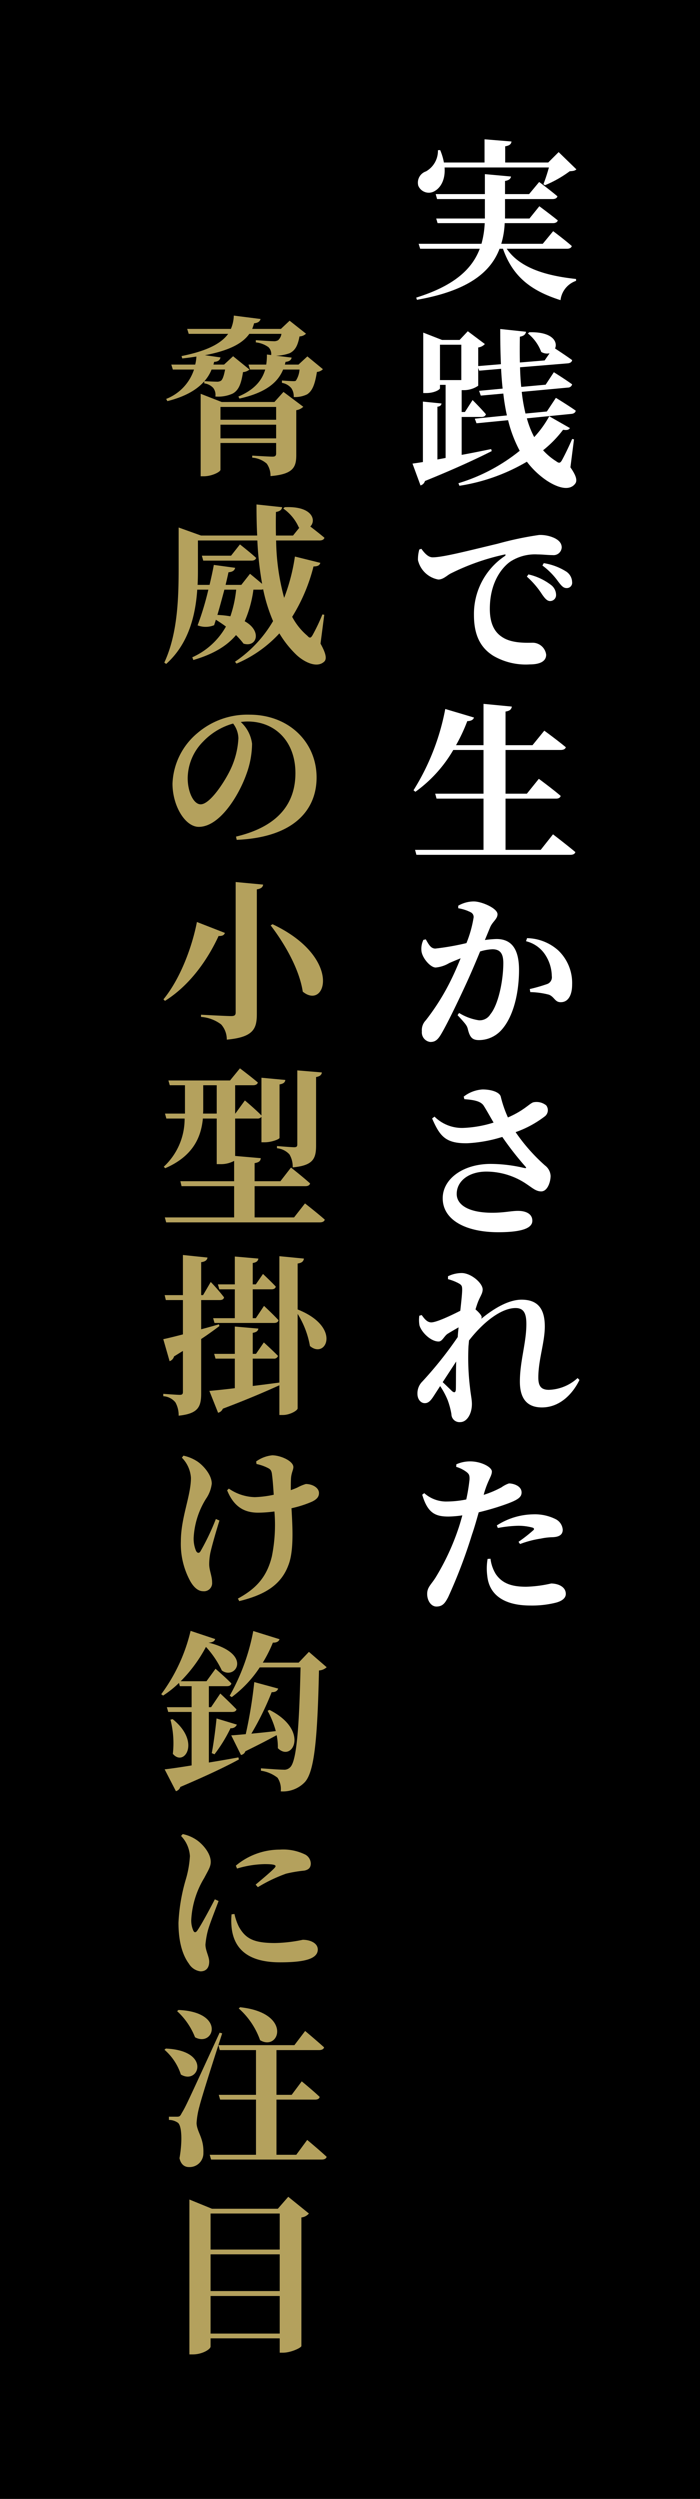
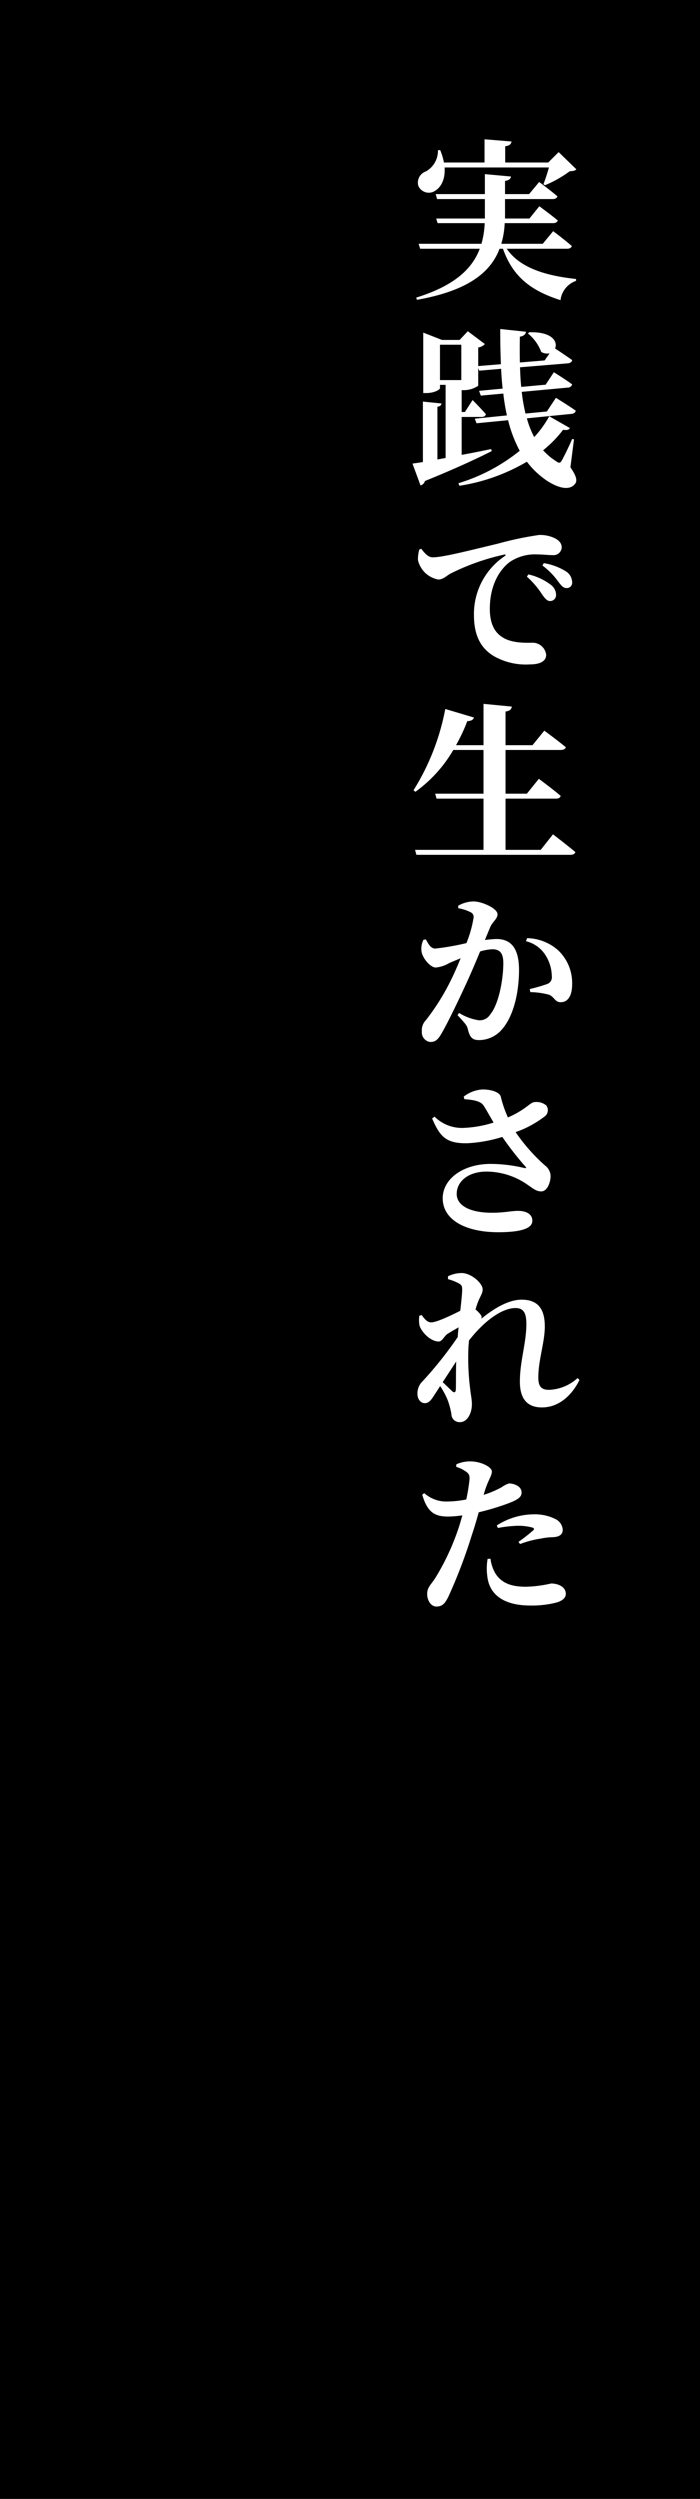
<svg xmlns="http://www.w3.org/2000/svg" width="123" height="439" viewBox="0 0 123 439">
  <g id="グループ_1990" data-name="グループ 1990" transform="translate(-5202 11505)">
    <rect id="長方形_165" data-name="長方形 165" width="123" height="439" transform="translate(5202 -11505)" />
    <path id="パス_718" data-name="パス 718" d="M9.45-20.58a30.768,30.768,0,0,1-.96,2.94l.27.18a20.257,20.257,0,0,0,4.35-2.46c.63-.03.93-.09,1.17-.33l-3.12-3.03L9.33-21.45H1.77V-24.3c.81-.12,1.05-.42,1.11-.84l-4.74-.39v4.08H-9a9.97,9.97,0,0,0-.66-2.19l-.39.03a4.143,4.143,0,0,1-2.1,3.72,2.081,2.081,0,0,0-1.35,2.52,2,2,0,0,0,2.94.9c1.05-.63,1.83-2.04,1.68-4.11ZM12.63-6.3c.45,0,.75-.15.84-.48C12.21-7.89,10.2-9.39,10.2-9.39L8.37-7.17H1.08a14.582,14.582,0,0,0,.6-3.63h8.49c.42,0,.75-.15.84-.48-1.26-1.02-3.24-2.49-3.24-2.49L6.03-11.61H1.74v-3.42h8.37c.42,0,.75-.15.84-.48-1.23-1.05-3.21-2.52-3.21-2.52L5.97-15.9H1.74v-2.31c.75-.12.99-.42,1.05-.78l-4.59-.42v3.51h-8.64l.24.87h8.4v3.42h-8.55l.24.81h8.28A16.085,16.085,0,0,1-2.4-7.17H-13.44l.27.87H-2.7C-4.02-2.79-7.11.18-13.86,2.28l.12.39C-4.71,1.08-.78-2.19.78-6.3h.6C3.15-1.23,6.51,1.14,11.49,2.73A4.091,4.091,0,0,1,14.22-.66V-.99C9.18-1.53,4.41-2.82,2.04-6.3ZM-9.69,16.77V10.56h3.75v6.21ZM13.86,27.18l-.33-.06c-.54,1.29-1.35,2.94-1.8,3.75-.3.51-.51.54-1.02.15A10.9,10.9,0,0,1,8.43,29.1a19.767,19.767,0,0,0,3.51-3.6c.72.12,1.02,0,1.2-.3L9.51,23.13a18.456,18.456,0,0,1-2.64,3.66,16.069,16.069,0,0,1-1.29-3.3l7.83-.78c.39-.03.72-.24.75-.57-1.32-.93-3.48-2.25-3.48-2.25l-1.59,2.4-3.75.36a28.758,28.758,0,0,1-.66-3.81l8.1-.75a.755.755,0,0,0,.75-.57c-1.23-.9-3.21-2.13-3.21-2.13L8.88,17.58l-4.29.39c-.12-1.11-.18-2.25-.21-3.45l8.4-.69c.39-.03.72-.24.75-.57-.99-.72-2.4-1.65-3-2.04.51-1.14-.42-2.97-4.53-2.85l-.24.21A7.653,7.653,0,0,1,8.1,11.82a1.93,1.93,0,0,0,1.47.24L8.7,13.32l-4.35.36c-.03-1.47-.03-2.97,0-4.53.75-.12,1.02-.48,1.08-.87L.9,7.8c0,2.13.03,4.2.12,6.18l-3.99.33V11.04a1.927,1.927,0,0,0,1.17-.6l-3-2.25L-6.24,9.72H-9.33l-3.3-1.29V19.05h.51c1.5,0,2.43-.63,2.43-.84v-.6h.99V30.45l-1.44.27V21.45c.51-.06.69-.3.72-.57l-3.27-.33V31.17c-.75.12-1.35.21-1.83.27l1.41,3.84a1.133,1.133,0,0,0,.78-.78c5.4-2.19,9.18-3.96,11.73-5.25l-.09-.36c-1.77.36-3.51.72-5.19,1.02V23.25H-2.4c.42,0,.69-.15.78-.48-.84-.99-2.34-2.49-2.34-2.49l-1.35,2.1h-.57V18.54h.45a4.45,4.45,0,0,0,2.46-.78V14.64l.18.48,3.84-.33c.06,1.2.15,2.37.27,3.48l-4.14.39.3.84,3.96-.36a36.63,36.63,0,0,0,.63,3.84l-5.64.57.3.81,5.55-.54a22.911,22.911,0,0,0,2.04,5.37,31.728,31.728,0,0,1-10.77,5.7l.18.45A33.311,33.311,0,0,0,5.58,31.11,14.809,14.809,0,0,0,9,34.38c1.56,1.05,3.9,2.07,5.04.63.42-.51.3-1.32-.81-2.91ZM-13.32,46.53a6.367,6.367,0,0,0-.24,1.86,4.5,4.5,0,0,0,3.57,3.42c.84,0,1.47-.66,2.1-1.02a39.968,39.968,0,0,1,9.48-3.36c.3-.09.33.09.09.27a12.245,12.245,0,0,0-5.4,10.35c0,3.81,1.35,5.88,3.42,7.17a11.343,11.343,0,0,0,6.39,1.5c1.38,0,2.88-.33,2.88-1.71a2.411,2.411,0,0,0-2.31-2.1c-.87,0-3.3.15-5.01-.75C.6,61.59-.93,60.45-.93,56.97c0-5.1,2.52-7.56,3.6-8.31a7.979,7.979,0,0,1,4.8-1.26c.84,0,1.83.12,2.64.12a1.433,1.433,0,0,0,1.59-1.35c0-.81-.6-1.35-1.41-1.71a6.038,6.038,0,0,0-2.55-.48A57.884,57.884,0,0,0,.48,45.51c-5.28,1.26-9.66,2.4-11.46,2.4-.78,0-1.44-.75-1.98-1.5ZM8.31,49.35a12.5,12.5,0,0,1,2.73,2.76c.57.75.93,1.2,1.5,1.2a.932.932,0,0,0,.99-1.05,2.291,2.291,0,0,0-1.05-1.86,10.457,10.457,0,0,0-3.93-1.47ZM5.58,51.3a15.255,15.255,0,0,1,2.67,3.12c.48.69.87,1.14,1.35,1.17a1.048,1.048,0,0,0,1.11-1.08,2.223,2.223,0,0,0-.84-1.71,10.242,10.242,0,0,0-4.02-1.89Zm2.43,48H1.83v-9h8.88c.42,0,.72-.15.81-.48-1.44-1.23-3.84-3-3.84-3l-2.1,2.61H1.83V81.75h9.69c.48,0,.81-.15.9-.48-1.47-1.23-3.78-2.91-3.78-2.91L6.57,80.91H1.83V75c.81-.12,1.02-.42,1.11-.87l-4.98-.48v7.26H-6.87a30.629,30.629,0,0,0,1.98-4.23c.69,0,1.08-.27,1.17-.63l-5.04-1.5a41.29,41.29,0,0,1-5.58,14.28l.33.27a23.661,23.661,0,0,0,6.66-7.35h5.31v7.68h-8.49l.24.87h8.25v9H-14.07l.24.87H13.23c.45,0,.78-.15.87-.48-1.5-1.26-3.93-3.12-3.93-3.12ZM-.87,112.89c.42-.99,1.29-1.44,1.29-2.28,0-1.05-2.79-2.25-4.17-2.25a5.5,5.5,0,0,0-2.73.75v.45a7.139,7.139,0,0,1,2.22.72.911.911,0,0,1,.48.9,20.434,20.434,0,0,1-1.26,4.5,45.1,45.1,0,0,1-5.46.96c-.78,0-1.14-.66-1.68-1.62l-.42.09a3.571,3.571,0,0,0-.33,2.07c.21,1.23,1.59,2.79,2.49,2.79a5.612,5.612,0,0,0,2.37-.78c.54-.24,1.26-.54,2.01-.84-.48,1.17-.99,2.37-1.56,3.54a40.249,40.249,0,0,1-4.56,7.35,2.462,2.462,0,0,0-.69,1.95,1.69,1.69,0,0,0,1.47,1.86c.81,0,1.29-.3,1.95-1.44,1.08-1.83,2.94-5.7,4.32-8.7.75-1.62,1.68-3.78,2.49-5.76a8.7,8.7,0,0,1,2.16-.39c1.41,0,1.92.81,1.92,2.43,0,3-.84,7.26-2.28,9a2.186,2.186,0,0,1-2.01,1.05,9.118,9.118,0,0,1-3.48-1.29l-.27.39c1.44,1.56,1.65,1.83,1.8,2.43.36,1.5.81,1.95,1.98,1.95a5.326,5.326,0,0,0,3.9-1.74c2.22-2.43,3.12-6.75,3.12-10.59,0-3.99-1.56-5.43-3.96-5.43a18.237,18.237,0,0,0-2.04.18Zm6.3,2.46a5.605,5.605,0,0,1,3.48,2.55,7.023,7.023,0,0,1,1.05,3.57,1.276,1.276,0,0,1-.93,1.44,28.493,28.493,0,0,1-2.94.84l.09.54a13.862,13.862,0,0,1,3.27.45c.99.39,1.05,1.35,2.1,1.32,1.32,0,1.98-1.29,1.98-3.09a7.9,7.9,0,0,0-2.43-6,8.43,8.43,0,0,0-5.49-2.16ZM-5.4,143.1c1.71.12,2.88.36,3.39,1.14.48.75,1.11,1.89,1.74,2.97a20.256,20.256,0,0,1-5.16.93,6.827,6.827,0,0,1-5.22-1.98l-.42.33c1.35,3.09,2.34,4.41,6.18,4.35a24.593,24.593,0,0,0,6.15-1.11,54.914,54.914,0,0,0,4.02,5.16c.27.3.21.36-.15.3a25.983,25.983,0,0,0-5.91-.72c-4.86,0-8.43,2.64-8.43,6.03,0,3.84,4.08,5.97,9.75,5.97,4.44,0,6-.81,6-2.01,0-1.26-1.2-1.74-2.52-1.74-1.17,0-2.43.33-4.53.33-4.2,0-6.24-1.41-6.24-3.3,0-2.25,2.1-3.93,5.22-3.93a12.613,12.613,0,0,1,7.14,2.25c.99.66,1.59,1.23,2.49,1.23,1.11,0,1.65-1.68,1.65-2.73a2.461,2.461,0,0,0-.99-1.83,31.792,31.792,0,0,1-5.16-5.85,18.5,18.5,0,0,0,5.19-2.82,1.374,1.374,0,0,0,.18-1.89,2.725,2.725,0,0,0-2.22-.54c-.66.15-1.59,1.41-4.5,2.67a20.452,20.452,0,0,1-1.26-3.66c-.18-.72-1.5-1.26-3.21-1.26a5.968,5.968,0,0,0-3.3,1.26Zm-1.44,46.08c-.06,1.98-.03,3.84-.06,4.89-.03.57-.27.66-.69.3-.3-.3-.99-.96-1.62-1.56Zm21.33,2.91a7.83,7.83,0,0,1-5.04,2.07c-1.32,0-1.86-.6-1.86-2.16,0-3.12,1.14-6.18,1.14-8.97,0-3-1.14-4.71-4.08-4.71-2.34,0-4.98,1.62-7.08,3.36a1.078,1.078,0,0,0,.06-.33c0-.27-.54-.87-1.08-1.32.18-.57.33-1.05.48-1.41.39-.96.78-1.41.78-2.1,0-1.11-2.04-2.88-3.69-2.88a5.536,5.536,0,0,0-2.4.57v.51a8.3,8.3,0,0,1,1.86.72c.54.3.63.48.63,1.14s-.15,2.04-.33,3.69c-1.59.81-4.17,2.04-5.1,2.04-.69,0-1.17-.57-1.68-1.29l-.42.12a5.435,5.435,0,0,0,.03,1.71c.39,1.26,2.01,2.82,3.36,2.82.63,0,.93-.87,1.53-1.32.42-.27,1.2-.72,1.98-1.17-.06.57-.12,1.14-.15,1.71a67.473,67.473,0,0,1-6.21,7.8,2.918,2.918,0,0,0-.87,2.16c0,1.05.66,1.68,1.32,1.65.75,0,1.2-.72,1.74-1.56l.93-1.44a13.4,13.4,0,0,1,1.32,2.46,13.676,13.676,0,0,1,.66,2.46,1.414,1.414,0,0,0,1.56,1.41c1.14,0,2.04-1.41,2.04-3.18,0-.84-.21-1.65-.33-2.85a43.48,43.48,0,0,1-.27-7.32q.045-.45.09-.99c2.46-3.18,5.64-5.7,8.19-5.7,1.47,0,1.89.99,1.89,2.82,0,3.3-1.14,6.51-1.14,10.11,0,3.18,1.44,4.53,3.87,4.53,3.3,0,5.52-2.58,6.6-4.83ZM.48,218.43a21.8,21.8,0,0,1,3.54-.39,9.456,9.456,0,0,1,2.58.33c.24.09.3.24.15.42a26.462,26.462,0,0,1-2.64,2.07l.27.39a17.591,17.591,0,0,1,3.66-.96,10.968,10.968,0,0,1,1.98-.24c1.29-.03,1.86-.48,1.86-1.32a2.263,2.263,0,0,0-1.26-1.86,8.114,8.114,0,0,0-3.9-.84A12.129,12.129,0,0,0,.3,217.98Zm-2.37-6.27c.69-2.28,1.32-2.85,1.32-3.66-.03-.81-1.95-1.77-3.78-1.77a5.837,5.837,0,0,0-2.46.51l-.03.45a5.73,5.73,0,0,1,1.77.87c.51.39.6.63.57,1.38a32.328,32.328,0,0,1-.57,3.48,18.115,18.115,0,0,1-3.69.36,5.8,5.8,0,0,1-3.69-1.47l-.36.27c.96,3.27,2.34,3.84,4.62,3.84a18.571,18.571,0,0,0,2.43-.21c-.24.87-.48,1.71-.72,2.4a42.066,42.066,0,0,1-3.87,8.34c-.84,1.41-1.59,1.83-1.59,3.06s.72,2.22,1.62,2.22c1.11,0,1.53-.63,2.07-1.65a90.312,90.312,0,0,0,4.17-10.95c.45-1.29.84-2.7,1.2-3.96a44.7,44.7,0,0,0,4.68-1.38c2.19-.78,2.85-1.26,2.85-2.1,0-1.17-1.47-1.59-2.22-1.59a5.061,5.061,0,0,0-1.32.69,17.7,17.7,0,0,1-3.12,1.32Zm.57,11.7a9.777,9.777,0,0,0-.06,2.97c.33,3.36,2.97,5.22,7.56,5.22a17.321,17.321,0,0,0,4.29-.45c1.2-.27,1.95-.81,1.95-1.59,0-1.29-1.41-1.83-2.58-1.83a21.85,21.85,0,0,1-4.38.57c-2.43,0-4.17-.51-5.34-2.22a6.6,6.6,0,0,1-.93-2.7Z" transform="translate(5289 -11455)" fill="#fff" />
-     <path id="パス_719" data-name="パス 719" d="M-4.26-3.99v-2.4H5.52v2.4ZM5.52-9.51v2.25H-4.26V-9.51Zm-.3-.87H-4.05l-3.69-1.44V2.67h.54c1.44,0,2.94-.78,2.94-1.14V-3.18H5.52v1.83c0,.36-.12.57-.6.57-.69,0-3.6-.18-3.6-.18V-.6A4.327,4.327,0,0,1,3.87.45a3.653,3.653,0,0,1,.66,2.19c3.99-.33,4.53-1.56,4.53-3.69V-8.94a2.211,2.211,0,0,0,1.23-.6L6.81-12.15Zm-8.67-5.7c-.21,1.11-.45,1.8-.75,1.98a1.276,1.276,0,0,1-.75.15c-.51,0-1.53-.06-2.13-.09a6.967,6.967,0,0,0,1.26-2.04Zm14.46-2.31L9.45-16.95H7.05a2.809,2.809,0,0,0,.12-.48c.69-.06.99-.33,1.08-.75l-2.76-.33a7.467,7.467,0,0,0,2.43-.45c.99-.51,1.41-1.38,1.71-2.94a1.687,1.687,0,0,0,1.14-.48L7.89-24.66,6.36-23.22H1.32c.12-.33.24-.66.33-.99.69-.06,1.02-.33,1.14-.75l-4.71-.6a6.307,6.307,0,0,1-.51,2.34h-7.68l.27.87h6.93c-1.17,1.62-3.54,2.97-8.19,3.9l.12.42c.9-.09,1.71-.21,2.49-.33a7.267,7.267,0,0,1-.21,1.41h-4.2l.27.87h3.72a8.31,8.31,0,0,1-4.89,5.16l.21.39c3.21-.81,5.22-2.04,6.48-3.48v.36a2.615,2.615,0,0,1,1.56.78,1.954,1.954,0,0,1,.39,1.53,6.184,6.184,0,0,0,3.03-.51c1.05-.57,1.5-1.65,1.83-3.78a2.016,2.016,0,0,0,1.14-.45l-2.88-2.34-1.59,1.47H-5.49c.03-.15.09-.33.12-.48.72-.03,1.02-.33,1.11-.78l-2.73-.39c4.41-.84,6.66-2.13,7.8-3.75H6.45a1.851,1.851,0,0,1-.57,1.11,1.389,1.389,0,0,1-.84.18c-.54,0-2.16-.12-3.09-.18v.39a4.566,4.566,0,0,1,2.22.84,1.657,1.657,0,0,1,.48,1.38l-.75-.09a11.441,11.441,0,0,1-.12,1.77H.66l.27.87H3.6c-.54,1.86-1.86,3.54-4.71,4.74l.18.36c4.74-1.05,6.78-2.91,7.68-5.1H9.63a4.125,4.125,0,0,1-.6,1.89c-.06.12-.21.15-.42.15-.39,0-1.38-.06-2.07-.12v.42a2.736,2.736,0,0,1,1.65.93,2.525,2.525,0,0,1,.42,1.56,4.855,4.855,0,0,0,2.37-.48c.93-.63,1.35-1.74,1.71-3.93a1.639,1.639,0,0,0,1.05-.48ZM-2.4,16.62H-7.53l.24.87H1.2c.42,0,.72-.15.81-.48C.93,16.02-.84,14.64-.84,14.64Zm1.8,5.13H-3.36c.21-.87.39-1.65.51-2.22.78-.06,1.08-.36,1.17-.78l-3.75-.51c-.15.87-.42,2.13-.75,3.51h-2.1c.06-1.08.06-2.1.06-3.03V13.95H2.22a58.6,58.6,0,0,0,.84,7.62C2.07,20.73.93,19.8.93,19.8Zm-.9.84a21.079,21.079,0,0,1-1.02,4.68,16.141,16.141,0,0,0-2.28-.24c.42-1.41.84-3,1.23-4.44ZM13.98,27l-.33-.06a32.983,32.983,0,0,1-1.74,3.66c-.3.51-.51.54-.9.09a11.178,11.178,0,0,1-2.67-3.33,31.041,31.041,0,0,0,3.75-8.85c.81,0,1.08-.24,1.2-.63L8.82,16.77a34.106,34.106,0,0,1-1.89,7.26A40.069,40.069,0,0,1,5.52,13.95h7.62c.45,0,.78-.15.87-.48-.75-.63-1.74-1.41-2.49-1.98,1.08-1.02.45-3.63-4.5-3.39l-.24.24a8,8,0,0,1,2.73,3.33l.09.03L8.49,13.08h-3q-.045-2.07,0-4.14c.78-.12,1.05-.48,1.08-.84l-4.5-.48c0,1.86.03,3.69.12,5.46H-7.68l-3.93-1.41v7.05c0,5.22-.15,11.58-2.52,16.68l.33.24c4.02-3.6,5.16-8.67,5.46-13.05h1.95a50.686,50.686,0,0,1-1.89,6.27,3.929,3.929,0,0,0,2.91-.03c.09-.3.21-.63.3-.96.57.36,1.17.75,1.77,1.2a12.774,12.774,0,0,1-5.91,5.4l.18.48c3.57-1.05,5.91-2.49,7.5-4.38a14.33,14.33,0,0,1,1.32,1.5c2.34.72,3.3-2.22.21-3.93a20.805,20.805,0,0,0,1.53-5.55H2.85a1.52,1.52,0,0,0,.39-.06,28.862,28.862,0,0,0,1.74,5.58,21.928,21.928,0,0,1-6.69,7.14l.27.33a21.784,21.784,0,0,0,7.53-5.31A18.131,18.131,0,0,0,9,33.96c1.26,1.23,3.6,2.52,4.95,1.29.51-.45.36-1.41-.63-3.18ZM-1.11,48.69a14.444,14.444,0,0,1-1.35,5.4c-.96,2.07-3.6,6.21-5.28,6.21-1.26,0-2.28-2.22-2.28-4.59a9.254,9.254,0,0,1,2.7-6.42,11.6,11.6,0,0,1,5.28-3.18A4.417,4.417,0,0,1-1.11,48.69Zm-.3,17.85c10.08-.42,14.04-5.28,14.04-10.95,0-6.24-4.89-11.04-11.79-11.04a13.474,13.474,0,0,0-9.12,3.21,12.126,12.126,0,0,0-4.41,8.91c0,3.9,2.22,7.59,4.62,7.59,3.66,0,7.02-5.46,8.37-9.27a15.827,15.827,0,0,0,.99-5.34A6.217,6.217,0,0,0-.69,45.84a8.079,8.079,0,0,1,1.2-.09c4.86,0,8.4,3.54,8.4,9.06,0,5.19-2.85,9.36-10.44,11.16Zm6.3,14.82-.33.21c2.46,3.21,5.04,7.68,5.64,11.64C14.31,96.57,17.25,87.21,4.89,81.36ZM-8.4,80.97c-.78,4.08-2.79,9.81-5.88,13.59l.27.27c4.59-2.88,7.65-7.56,9.42-11.4.75.03.99-.21,1.11-.54Zm6.81-7.02V96.87c0,.45-.18.63-.78.63-.87,0-5.31-.24-5.31-.24v.39a6.6,6.6,0,0,1,3.54,1.32,3.965,3.965,0,0,1,.99,2.67c4.65-.42,5.28-1.89,5.28-4.47V75.24c.75-.12,1.05-.39,1.11-.84Zm7.26,46.77a3.372,3.372,0,0,1,2.19,1.08,4.162,4.162,0,0,1,.57,2.28c3.63-.33,4.11-1.56,4.11-3.87v-12c.66-.12.96-.36,1.02-.81l-4.32-.36v13.02c0,.33-.12.48-.54.48-.54,0-3.03-.21-3.03-.21Zm-12.99-6.09c.03-.33.03-.63.03-.93v-4.05h2.37v4.98ZM8.67,132.87H1.74v-5.49h8.94c.42,0,.72-.15.81-.48-1.26-1.14-3.36-2.79-3.36-2.79l-1.86,2.4H1.74v-3.18c.81-.12,1.05-.42,1.08-.87l-4.5-.39V115.5H2.19a.84.84,0,0,0,.75-.3v4.47h.6c1.17,0,2.58-.54,2.58-.78V109.5c.75-.12.96-.39,1.02-.78l-4.2-.39v6.63c-1.08-1.11-2.91-2.64-2.91-2.64l-1.68,2.31h-.03v-4.98H1.47c.42,0,.75-.15.84-.48-1.23-1.05-3.15-2.49-3.15-2.49l-1.74,2.13H-13.41l.24.84h2.67v4.98h-3.51l.24.87h3.21a11.459,11.459,0,0,1-3.66,8.46l.24.27c5.07-2.19,6.33-5.64,6.63-8.73h2.43v8.01h.57a4.894,4.894,0,0,0,2.49-.57v3.57h-9.45l.21.87h9.24v5.49H-14.04l.24.87h27c.45,0,.78-.15.87-.48-1.32-1.17-3.48-2.85-3.48-2.85ZM-4.47,145.5h2.73v5.07H-5.55l.24.84H5.16c.42,0,.72-.15.78-.48-.93-1.02-2.55-2.52-2.55-2.52l-1.44,2.16H1.41V145.5h3.3c.39,0,.69-.15.75-.48-.84-.9-2.25-2.22-2.25-2.22l-1.26,1.83H1.41v-3.75c.72-.12.93-.39.99-.78l-4.14-.36v4.89H-4.71Zm-.06,6.15c-1.05.3-2.1.6-3.12.87v-5.13h3.27c.42,0,.69-.15.75-.48a32.66,32.66,0,0,0-2.34-2.7l-1.35,2.31h-.33v-5.79c.75-.09,1.05-.39,1.11-.81l-4.32-.45v7.05h-3.21l.21.87h3v6.03c-1.5.39-2.73.69-3.45.84l1.11,3.87a1.223,1.223,0,0,0,.78-.84c.54-.33,1.05-.66,1.56-.96v7.2c0,.36-.12.51-.54.51-.54,0-2.91-.18-2.91-.18v.42a2.958,2.958,0,0,1,2.13,1.08,4.6,4.6,0,0,1,.57,2.34c3.51-.36,3.96-1.62,3.96-3.96v-9.51c1.32-.87,2.37-1.65,3.21-2.28ZM9.3,140.97c.81-.12,1.02-.42,1.11-.87l-4.32-.42v22.2c-1.59.21-3.18.42-4.68.6v-4.8H5.07a.718.718,0,0,0,.78-.48c-.93-.96-2.49-2.37-2.49-2.37l-1.38,2.01H1.41v-3.69c.72-.12.93-.39.99-.75l-4.14-.36v4.8H-5.37l.24.84h3.39v5.19c-1.92.24-3.51.39-4.47.48l1.53,3.84a1.232,1.232,0,0,0,.84-.72c4.53-1.71,7.74-3.12,9.93-4.11v5.22h.63c1.2,0,2.58-.78,2.58-1.17V149.82a15.822,15.822,0,0,1,2.16,5.64c2.82,2.4,5.64-3.33-2.16-6.42ZM-5.07,185.85a42.272,42.272,0,0,1-2.7,5.67c-.24.39-.54.36-.78-.06a5.534,5.534,0,0,1-.42-2.34,14.334,14.334,0,0,1,2.16-6.81,5.869,5.869,0,0,0,1.02-2.67c0-1.65-1.65-3.33-2.58-3.93a7.316,7.316,0,0,0-2.4-.99l-.27.36a5.539,5.539,0,0,1,1.59,3.54c0,3.18-1.77,6.96-1.77,11.16a13.622,13.622,0,0,0,1.65,6.99c.63,1.11,1.41,1.77,2.25,1.77a1.43,1.43,0,0,0,1.59-1.56c0-1.11-.51-2.1-.51-3.18a10.4,10.4,0,0,1,.21-2.04c.3-1.32.99-3.72,1.59-5.64Zm7.14-9.66a7.843,7.843,0,0,1,2.1.75c.39.21.57.48.63,1.17.12.84.21,2.16.3,3.48a18.335,18.335,0,0,1-3.33.42,8.385,8.385,0,0,1-4.56-1.5l-.3.3c1.38,3.42,3.63,3.93,5.49,3.93a23.15,23.15,0,0,0,2.82-.21,28.062,28.062,0,0,1-.45,7.89c-.9,3.72-2.88,5.73-5.97,7.41l.24.45c4.08-1.02,7.26-2.58,8.64-6.33.99-2.52.72-6.78.54-9.99a19.342,19.342,0,0,0,3.57-1.14c.96-.45,1.26-.93,1.26-1.53,0-.96-1.2-1.59-2.31-1.59a7.987,7.987,0,0,0-1.5.63c-.33.15-.72.3-1.14.45,0-.75,0-1.47.03-2.01.06-1.05.42-1.53.42-2.04,0-1.08-2.28-2.07-3.72-2.07a5.824,5.824,0,0,0-2.82,1.08ZM-6.3,219.75h4.05c.42,0,.72-.12.81-.45-1.05-1.11-2.85-2.79-2.85-2.79l-1.62,2.4H-6.3v-3.69h3.18c.42,0,.69-.15.78-.48-1.05-1.08-2.79-2.58-2.79-2.58l-1.59,2.19h-4.53a25.325,25.325,0,0,0,4.44-6.03,16.642,16.642,0,0,1,2.79,4.14c2.37,1.77,5.58-2.91-2.34-4.89.75-.03,1.08-.27,1.17-.63l-4.32-1.44a30.419,30.419,0,0,1-5.16,11.13l.33.24a17.769,17.769,0,0,0,2.79-2.22l.15.57h2.07v3.69h-4.35l.24.84h4.11v9.39c-2.01.33-3.69.57-4.74.69l1.98,3.84a1.145,1.145,0,0,0,.78-.75c4.86-2.07,8.1-3.63,10.29-4.83l-.09-.36c-1.77.33-3.54.63-5.19.9Zm-6.75,1.35a16.535,16.535,0,0,1,.42,6c1.95,2.37,5.01-2.04-.03-6.09Zm7.74,6.09a26.38,26.38,0,0,0,2.82-4.59,1.049,1.049,0,0,0,1.11-.63l-3.57-1.08c-.21,2.1-.54,4.53-.84,6.09Zm9.33-7.65a16.124,16.124,0,0,1,1.44,3.57c-1.53.18-3,.33-4.29.45a50.478,50.478,0,0,0,3.57-7.29c.69.03,1.02-.27,1.14-.63l-4.2-1.14a80.592,80.592,0,0,1-1.5,9.15c-1.08.09-1.95.18-2.55.21l1.71,3.45a1,1,0,0,0,.78-.66c2.4-1.17,4.17-2.1,5.49-2.82a10.085,10.085,0,0,1,.21,2.28c2.58,2.58,5.64-3.15-1.47-6.72Zm7.26-10.35-1.8,1.89H3.18a23.993,23.993,0,0,0,1.77-3.51c.69.03,1.05-.24,1.17-.6L1.5,205.53A37.045,37.045,0,0,1-2.64,216.9l.36.24a20.544,20.544,0,0,0,4.92-5.22H9.81c-.24,10.53-.69,16.5-1.83,17.55a1.418,1.418,0,0,1-1.17.42c-.72,0-2.67-.15-3.96-.24v.42a6.159,6.159,0,0,1,2.91,1.23,3.556,3.556,0,0,1,.57,2.4,5.329,5.329,0,0,0,4.23-1.62c1.65-1.8,2.22-7.29,2.49-19.62a2.182,2.182,0,0,0,1.35-.57ZM-5.25,252.66c-.78,1.5-2.31,4.38-3.06,5.46-.3.45-.57.42-.75-.03a4.32,4.32,0,0,1-.33-1.89,15.687,15.687,0,0,1,2.28-7.29c.72-1.38,1.14-1.98,1.14-2.82,0-1.65-1.62-3.3-2.55-3.9a6.8,6.8,0,0,0-2.37-.99l-.3.33a5.594,5.594,0,0,1,1.56,3.54,17.974,17.974,0,0,1-.69,3.99,32.013,32.013,0,0,0-1.32,7.71c0,3.36.72,5.7,1.83,7.2a2.8,2.8,0,0,0,2.04,1.35c.99,0,1.53-.63,1.53-1.71,0-.9-.66-1.92-.66-3a14.786,14.786,0,0,1,.39-2.31c.27-1.11,1.32-3.72,1.92-5.34Zm2.94,2.64a11.9,11.9,0,0,0,.03,2.52c.45,3.48,2.79,5.91,8.46,5.91,3.63,0,6.66-.39,6.66-2.25,0-1.14-1.35-1.71-2.64-1.71a25.307,25.307,0,0,1-4.89.57c-3.75,0-5.16-.78-6.33-2.85a9.51,9.51,0,0,1-.78-2.25Zm.96-8.04a17.824,17.824,0,0,1,4.86-.78c2.19,0,2.04.3,1.74.66-.51.57-2.01,1.83-3.33,2.94l.39.45a27.056,27.056,0,0,1,4.95-2.37,23.054,23.054,0,0,1,3.21-.54c.75-.15,1.14-.51,1.14-1.26a1.849,1.849,0,0,0-1.17-1.65,8.748,8.748,0,0,0-4.26-.78,12.005,12.005,0,0,0-7.74,2.82Zm.3,24.57a13.429,13.429,0,0,1,3.75,5.58c3.42,2.04,5.73-4.8-3.51-5.79Zm-10.83.48a12.315,12.315,0,0,1,3.15,4.59c3.33,1.8,5.46-4.44-2.91-4.8Zm-2.22,6.78a9.743,9.743,0,0,1,2.88,4.35c3.15,1.92,5.46-4.2-2.64-4.56Zm9.69-3c-5.94,12.93-5.94,12.93-6.66,14.13-.3.6-.42.63-.87.63h-1.38v.57a2.751,2.751,0,0,1,1.56.48c.69.48.84,3.15.3,6.24.24,1.14.93,1.56,1.65,1.56a2.427,2.427,0,0,0,2.55-2.49c.09-2.64-1.14-3.66-1.2-5.22a14,14,0,0,1,.51-2.97c.42-1.71,2.73-8.91,3.99-12.81ZM9.06,297.54H5.58v-9.69h6.78c.45,0,.75-.15.81-.48-1.17-1.11-3.15-2.73-3.15-2.73l-1.77,2.37H5.58v-7.86h7.5c.45,0,.78-.15.87-.48-1.26-1.14-3.33-2.88-3.33-2.88l-1.89,2.49H-4.62l.24.87H1.98v7.86H-4.56l.24.84h6.3v9.69H-6.15l.24.84H13.56c.42,0,.75-.15.84-.48-1.29-1.2-3.42-2.97-3.42-2.97ZM-6,328.95v-6.6H6.15v6.6ZM6.15,315.03v6.45H-6v-6.45Zm0-7.17v6.33H-6v-6.33Zm1.5-2.94-1.83,2.1H-5.76l-3.96-1.62v27.21h.63c1.62,0,3.09-.9,3.09-1.38v-1.44H6.15v2.52h.57c1.41,0,3.21-.87,3.24-1.17V308.55a2.031,2.031,0,0,0,1.32-.69Z" transform="translate(5245 -11424)" fill="#b4a15d" />
  </g>
</svg>